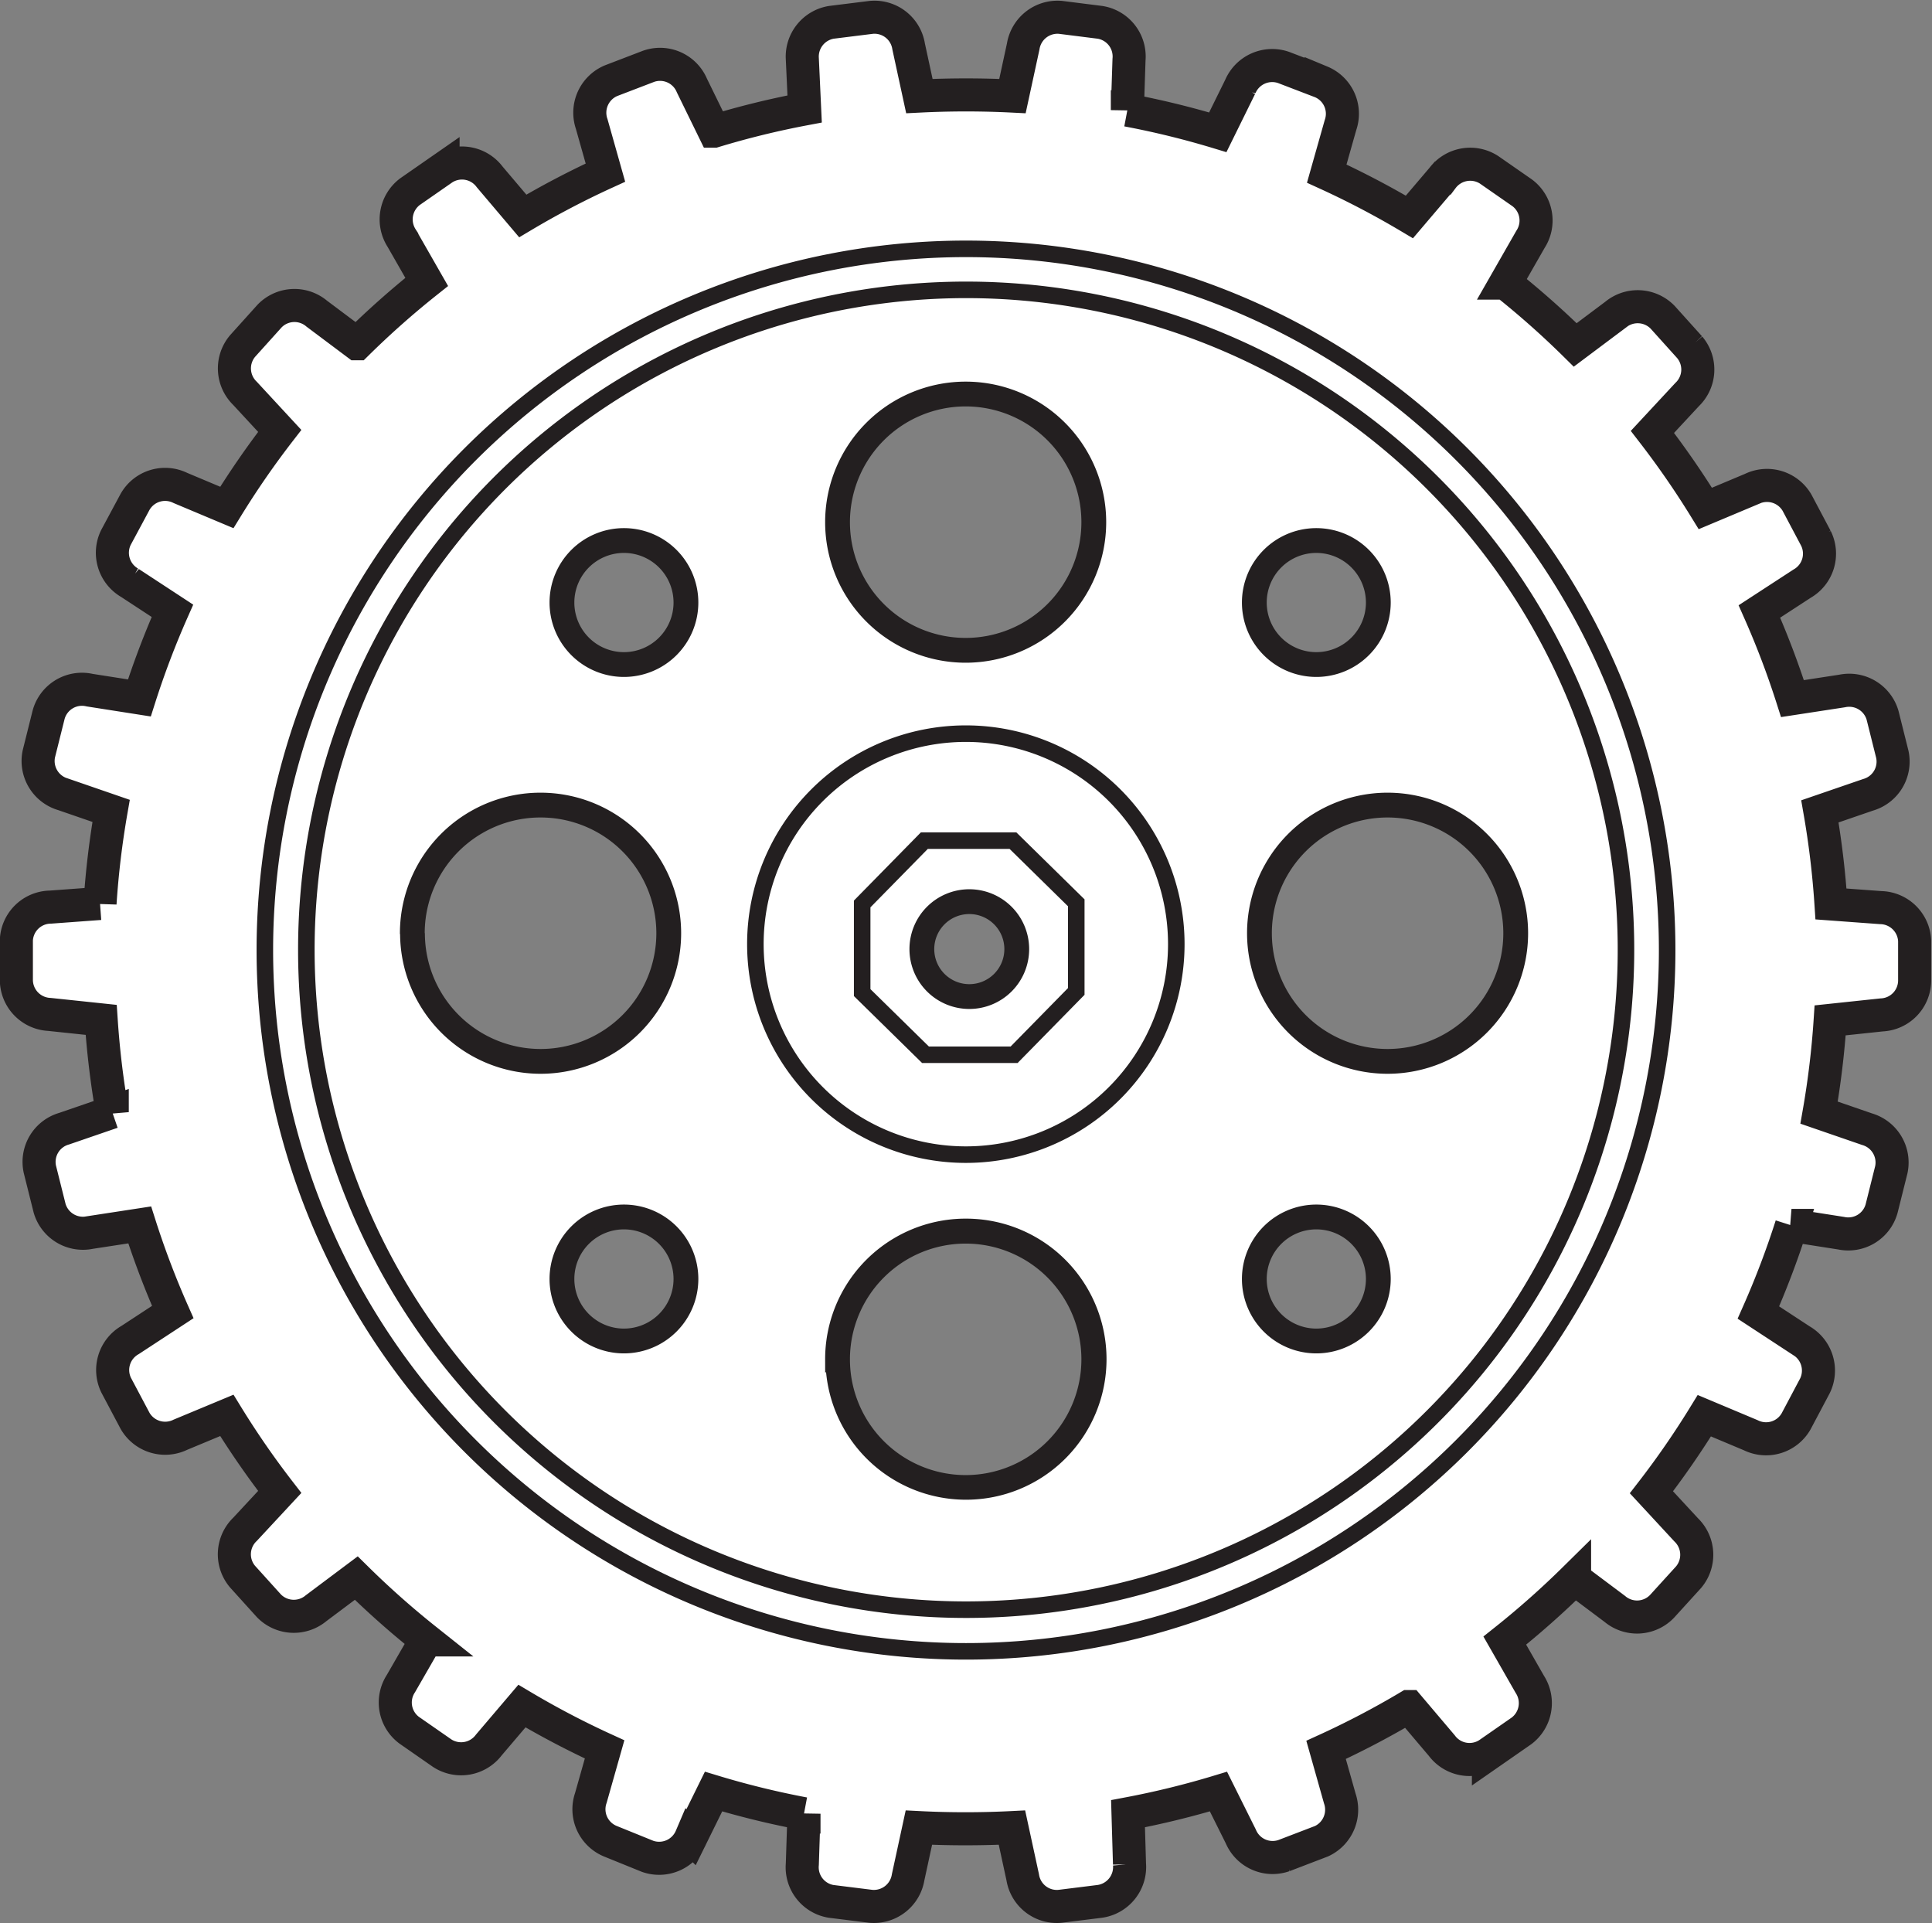
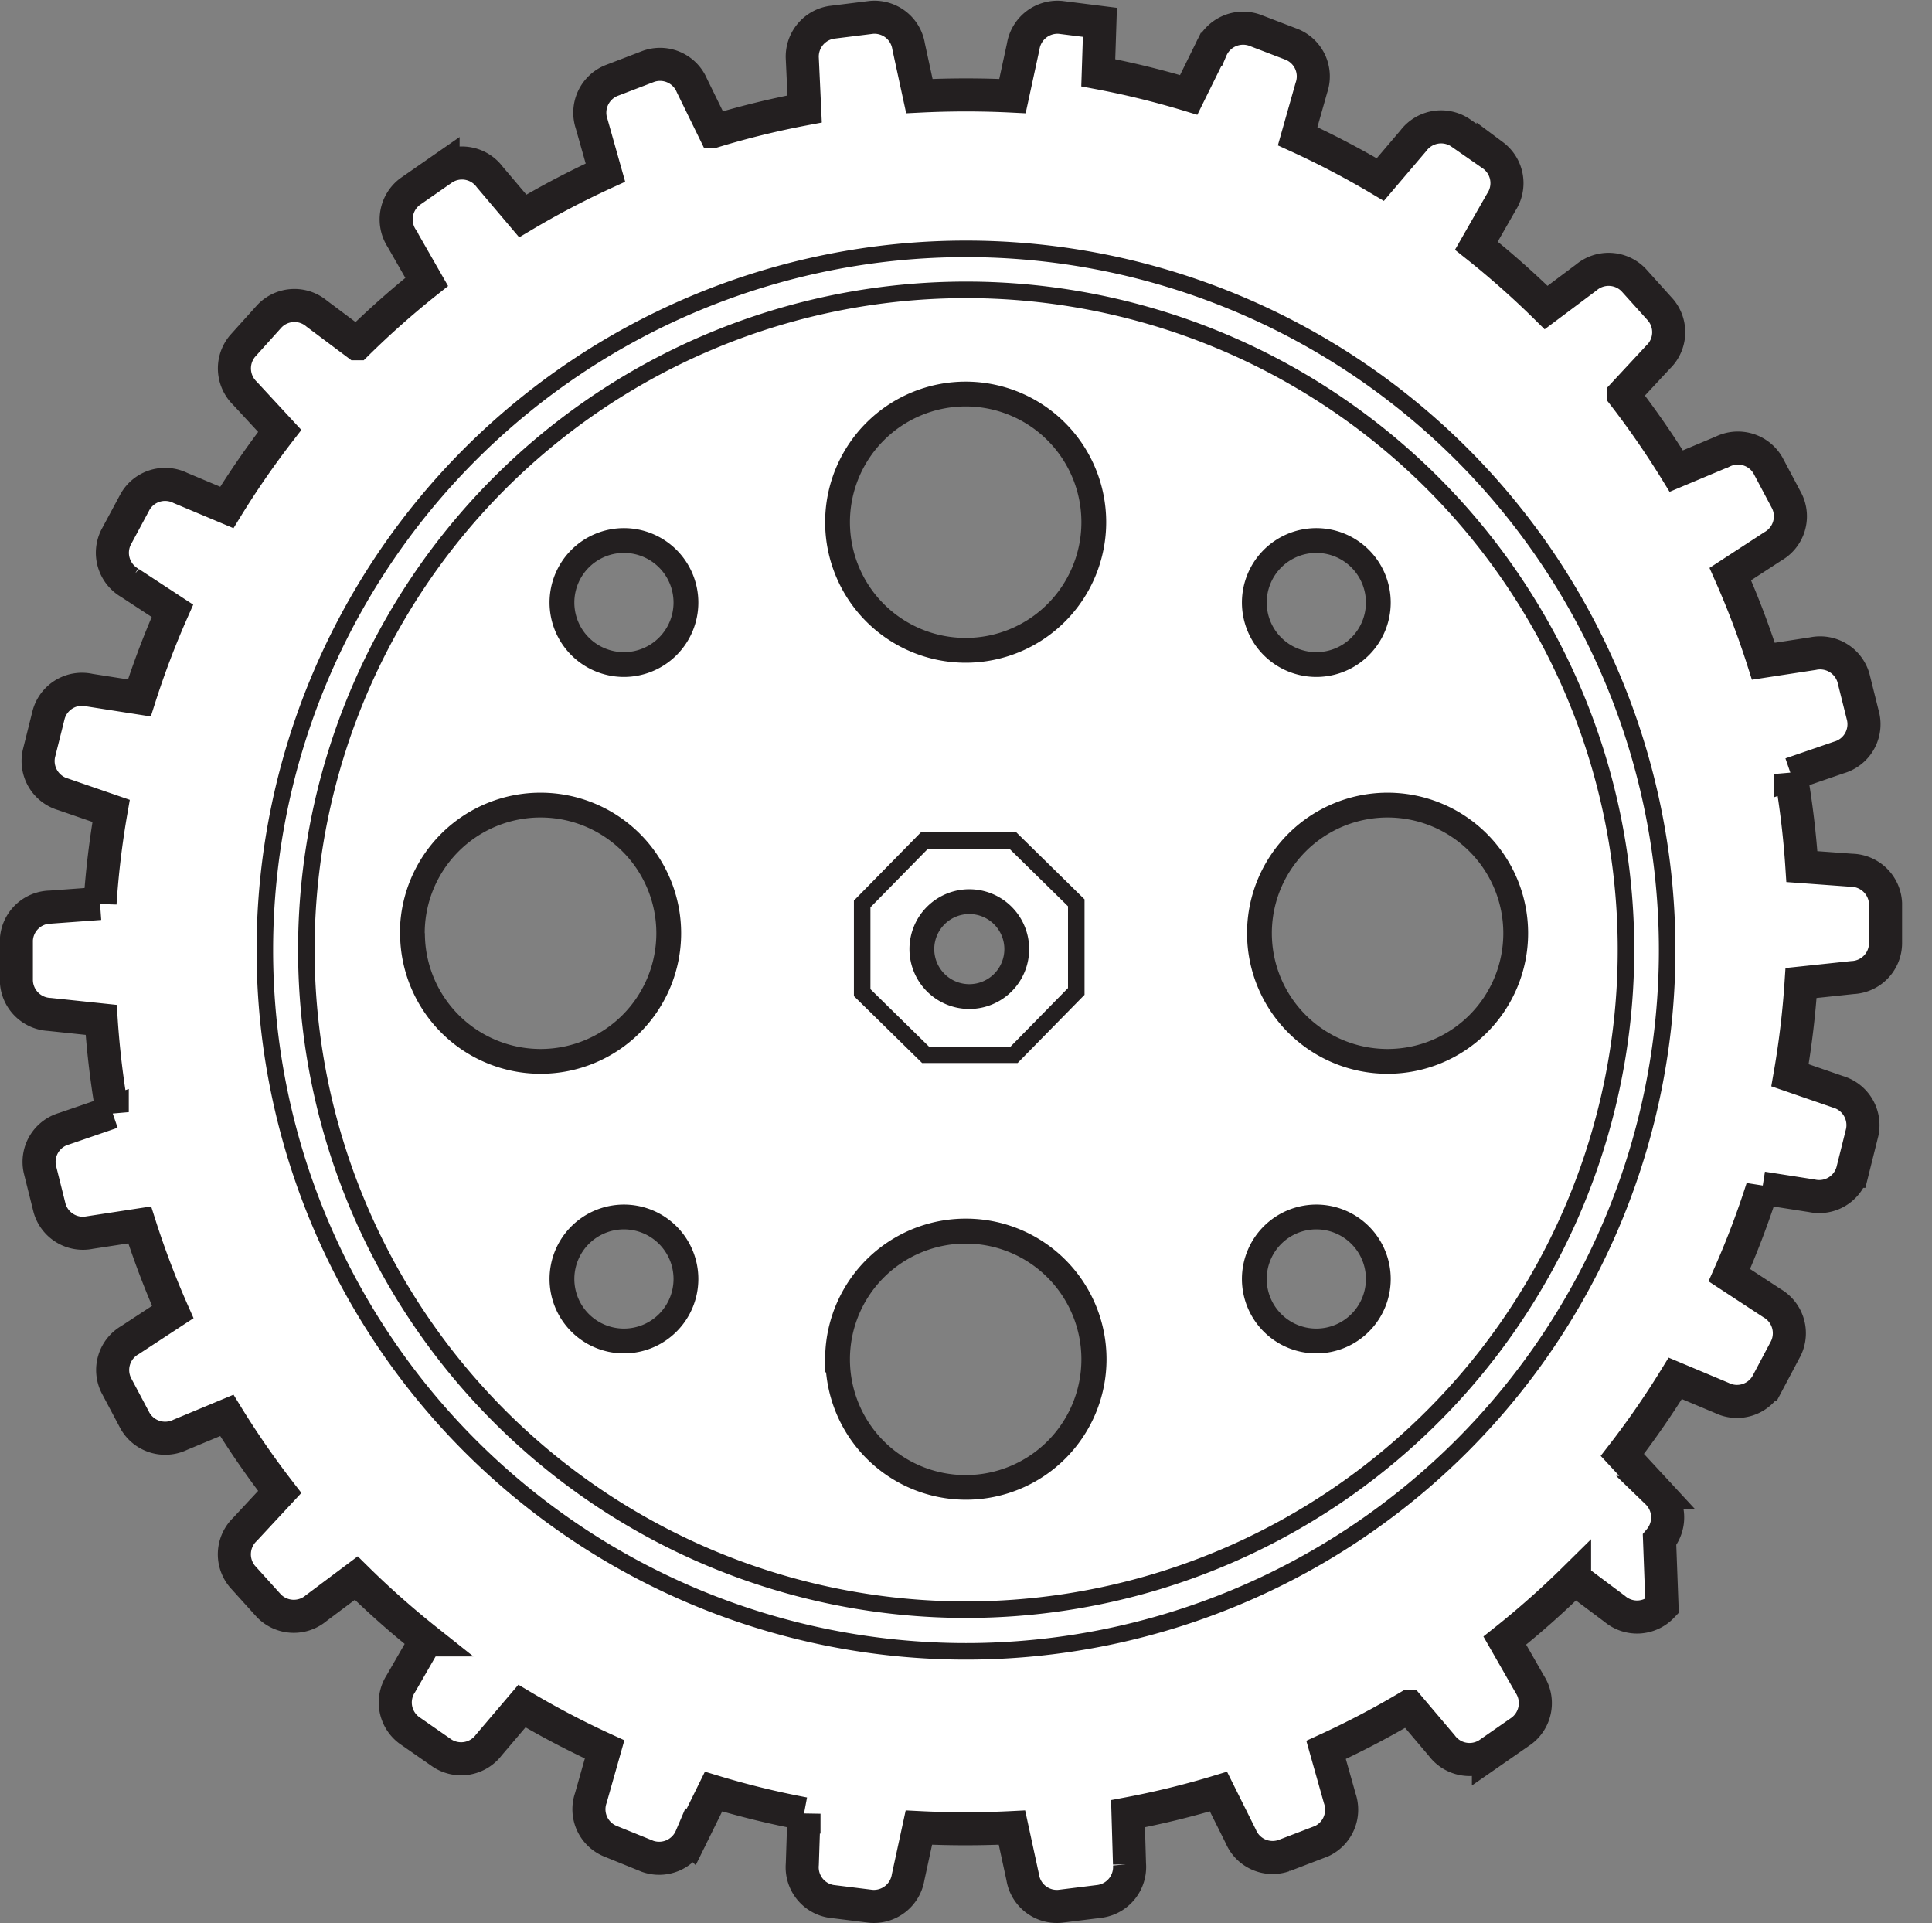
<svg xmlns="http://www.w3.org/2000/svg" id="Page_11" data-name="Page 11" viewBox="0 0 116.86 116.31">
  <rect x="0" y="0" width="116.86" height="116.31" fill="#808080" stroke="none" />
  <defs>
    <style>.cls-1,.cls-2{fill:#fff;stroke:#231f20;stroke-miterlimit:3.86;}.cls-1{stroke-width:2px;}.cls-2{fill-rule:evenodd;}</style>
  </defs>
  <title>Gear 3</title>
-   <path class="cls-1" d="M14.38,89.42a2.1,2.1,0,0,1-2.74-.84L10.5,86.43a2.09,2.09,0,0,1,.84-2.74L13.92,82a52.19,52.19,0,0,1-2-5.27l-3,.46a2.1,2.1,0,0,1-2.45-1.47l-.59-2.36a2.09,2.09,0,0,1,1.47-2.45l2.91-1a52.71,52.71,0,0,1-.67-5.58L6.46,64a2.1,2.1,0,0,1-2-2.06l0-2.43a2.09,2.09,0,0,1,2.06-2l3-.22a52.49,52.49,0,0,1,.67-5.6l-2.9-1a2.1,2.1,0,0,1-1.47-2.45l.59-2.36A2.09,2.09,0,0,1,8.9,44.39l3,.47a52.18,52.18,0,0,1,2-5.27l-2.58-1.69a2.1,2.1,0,0,1-.84-2.74L11.64,33a2.09,2.09,0,0,1,2.74-.84l2.81,1.18a52.45,52.45,0,0,1,3.2-4.63l-2.1-2.27a2.1,2.1,0,0,1-.15-2.86l1.63-1.81a2.09,2.09,0,0,1,2.86-.15l2.43,1.82a52.8,52.8,0,0,1,4.22-3.74l-1.51-2.64a2.1,2.1,0,0,1,.5-2.82l2-1.39a2.09,2.09,0,0,1,2.82.5l2,2.36a52.18,52.18,0,0,1,5-2.62l-.83-2.94a2.1,2.1,0,0,1,1.17-2.62l2.27-.87a2.09,2.09,0,0,1,2.62,1.16l1.35,2.76a52.1,52.1,0,0,1,5.47-1.34L52,6.21A2.1,2.1,0,0,1,53.76,4l2.41-.3a2.09,2.09,0,0,1,2.26,1.76l.65,3q1.4-.07,2.82-.07t2.81.07l.65-3a2.1,2.1,0,0,1,2.26-1.76L70,4a2.09,2.09,0,0,1,1.76,2.26l-.1,3.05a52.16,52.16,0,0,1,5.47,1.34l1.36-2.76a2.1,2.1,0,0,1,2.62-1.16l2.27.87a2.09,2.09,0,0,1,1.17,2.62l-.83,2.93a52.29,52.29,0,0,1,5,2.62l2-2.35a2.1,2.1,0,0,1,2.82-.5l2,1.39a2.09,2.09,0,0,1,.5,2.82l-1.51,2.64a52.59,52.59,0,0,1,4.22,3.74l2.43-1.82a2.1,2.1,0,0,1,2.86.15l1.63,1.81a2.09,2.09,0,0,1-.15,2.86l-2.1,2.26a52.66,52.66,0,0,1,3.2,4.63l2.81-1.18a2.1,2.1,0,0,1,2.74.84l1.14,2.15a2.09,2.09,0,0,1-.84,2.74l-2.58,1.68a51.94,51.94,0,0,1,2,5.27l3-.46a2.1,2.1,0,0,1,2.45,1.47l.59,2.36a2.09,2.09,0,0,1-1.47,2.45l-2.91,1a52.73,52.73,0,0,1,.67,5.6l3,.22a2.1,2.1,0,0,1,2.06,2l0,2.43a2.09,2.09,0,0,1-2,2.06l-3.11.33a52.45,52.45,0,0,1-.67,5.58l2.9,1a2.1,2.1,0,0,1,1.47,2.45l-.59,2.36a2.09,2.09,0,0,1-2.45,1.48l-3-.47a52.2,52.2,0,0,1-2,5.27l2.58,1.69a2.1,2.1,0,0,1,.84,2.74l-1.14,2.15a2.09,2.09,0,0,1-2.74.84l-2.81-1.18a52.45,52.45,0,0,1-3.2,4.63l2.1,2.27a2.1,2.1,0,0,1,.15,2.86L104,99.8a2.09,2.09,0,0,1-2.86.15l-2.43-1.82a52.8,52.8,0,0,1-4.22,3.74L96,104.51a2.1,2.1,0,0,1-.5,2.82l-2,1.39a2.09,2.09,0,0,1-2.82-.5l-2-2.36a52.3,52.3,0,0,1-5,2.62l.83,2.94A2.1,2.1,0,0,1,83.41,114l-2.27.87a2.09,2.09,0,0,1-2.62-1.16L77.17,111a52.1,52.1,0,0,1-5.47,1.34l.09,3.05A2.1,2.1,0,0,1,70,117.64l-2.41.3a2.09,2.09,0,0,1-2.26-1.76l-.65-3q-1.4.07-2.82.07t-2.81-.07l-.65,3a2.1,2.1,0,0,1-2.26,1.76l-2.41-.3A2.09,2.09,0,0,1,52,115.39l.1-3.05A52.16,52.16,0,0,1,46.63,111l-1.36,2.76a2.1,2.1,0,0,1-2.62,1.16L40.38,114a2.09,2.09,0,0,1-1.17-2.62l.83-2.93a52.35,52.35,0,0,1-5-2.62l-2,2.35a2.1,2.1,0,0,1-2.82.5l-2-1.39a2.09,2.09,0,0,1-.5-2.82l1.52-2.64a52.64,52.64,0,0,1-4.22-3.74l-2.43,1.82a2.1,2.1,0,0,1-2.86-.15L18.14,98a2.09,2.09,0,0,1,.15-2.86l2.1-2.26a52.42,52.42,0,0,1-3.2-4.63Zm39.5-4.56a8,8,0,1,0,8-8A8,8,0,0,0,53.88,84.86ZM87.09,39.09a4,4,0,1,0-4,4A4,4,0,0,0,87.09,39.09Zm-49.88,0a4,4,0,1,0,4-4A4,4,0,0,0,37.21,39.09Zm42.19,20a8,8,0,1,0,8-8A8,8,0,0,0,79.4,59.14Zm-51.23,0a8,8,0,1,0,8-8A8,8,0,0,0,28.16,59.14ZM53.88,34.23a8,8,0,1,0,8-8A8,8,0,0,0,53.88,34.23ZM87.09,80a4,4,0,1,0-4,4A4,4,0,0,0,87.09,80ZM65.22,60.05a3.12,3.12,0,1,0-3.12,3.12A3.12,3.12,0,0,0,65.22,60.05ZM37.21,80a4,4,0,1,0,4-4A4,4,0,0,0,37.21,80Z" transform="translate(-3.47 -2.65)" />
+   <path class="cls-1" d="M14.38,89.42a2.1,2.1,0,0,1-2.74-.84L10.5,86.43a2.09,2.09,0,0,1,.84-2.74L13.92,82a52.19,52.19,0,0,1-2-5.27l-3,.46a2.1,2.1,0,0,1-2.45-1.47l-.59-2.36a2.09,2.09,0,0,1,1.47-2.45l2.91-1a52.71,52.71,0,0,1-.67-5.58L6.46,64a2.1,2.1,0,0,1-2-2.06l0-2.43a2.09,2.09,0,0,1,2.06-2l3-.22a52.49,52.49,0,0,1,.67-5.6l-2.9-1a2.1,2.1,0,0,1-1.47-2.45l.59-2.36A2.09,2.09,0,0,1,8.9,44.39l3,.47a52.18,52.18,0,0,1,2-5.27l-2.58-1.69a2.1,2.1,0,0,1-.84-2.74L11.64,33a2.09,2.09,0,0,1,2.74-.84l2.81,1.18a52.45,52.45,0,0,1,3.2-4.63l-2.1-2.27a2.1,2.1,0,0,1-.15-2.86l1.63-1.81a2.09,2.09,0,0,1,2.86-.15l2.43,1.82a52.8,52.8,0,0,1,4.22-3.74l-1.51-2.64a2.1,2.1,0,0,1,.5-2.82l2-1.39a2.09,2.09,0,0,1,2.82.5l2,2.36a52.18,52.18,0,0,1,5-2.62l-.83-2.94a2.1,2.1,0,0,1,1.17-2.62l2.27-.87a2.09,2.09,0,0,1,2.62,1.16l1.35,2.76a52.1,52.1,0,0,1,5.47-1.34L52,6.21A2.1,2.1,0,0,1,53.76,4l2.41-.3a2.09,2.09,0,0,1,2.26,1.76l.65,3q1.4-.07,2.82-.07t2.81.07l.65-3a2.1,2.1,0,0,1,2.26-1.76L70,4l-.1,3.05a52.16,52.16,0,0,1,5.47,1.34l1.36-2.76a2.1,2.1,0,0,1,2.62-1.16l2.27.87a2.09,2.09,0,0,1,1.17,2.62l-.83,2.93a52.29,52.29,0,0,1,5,2.62l2-2.35a2.1,2.1,0,0,1,2.82-.5l2,1.39a2.09,2.09,0,0,1,.5,2.82l-1.51,2.64a52.59,52.59,0,0,1,4.22,3.74l2.43-1.82a2.1,2.1,0,0,1,2.86.15l1.63,1.81a2.09,2.09,0,0,1-.15,2.86l-2.1,2.26a52.66,52.66,0,0,1,3.2,4.63l2.81-1.18a2.1,2.1,0,0,1,2.74.84l1.14,2.15a2.09,2.09,0,0,1-.84,2.74l-2.58,1.68a51.94,51.94,0,0,1,2,5.27l3-.46a2.1,2.1,0,0,1,2.45,1.47l.59,2.36a2.09,2.09,0,0,1-1.47,2.45l-2.91,1a52.73,52.73,0,0,1,.67,5.6l3,.22a2.1,2.1,0,0,1,2.06,2l0,2.43a2.09,2.09,0,0,1-2,2.06l-3.11.33a52.45,52.45,0,0,1-.67,5.58l2.9,1a2.1,2.1,0,0,1,1.47,2.45l-.59,2.36a2.09,2.09,0,0,1-2.45,1.48l-3-.47a52.2,52.2,0,0,1-2,5.27l2.58,1.69a2.1,2.1,0,0,1,.84,2.74l-1.14,2.15a2.09,2.09,0,0,1-2.74.84l-2.81-1.18a52.45,52.45,0,0,1-3.2,4.63l2.1,2.27a2.1,2.1,0,0,1,.15,2.86L104,99.8a2.09,2.09,0,0,1-2.86.15l-2.43-1.82a52.8,52.8,0,0,1-4.22,3.74L96,104.51a2.1,2.1,0,0,1-.5,2.82l-2,1.39a2.09,2.09,0,0,1-2.82-.5l-2-2.36a52.3,52.3,0,0,1-5,2.62l.83,2.94A2.1,2.1,0,0,1,83.41,114l-2.27.87a2.09,2.09,0,0,1-2.62-1.16L77.17,111a52.1,52.1,0,0,1-5.47,1.34l.09,3.05A2.1,2.1,0,0,1,70,117.64l-2.41.3a2.09,2.09,0,0,1-2.26-1.76l-.65-3q-1.4.07-2.82.07t-2.81-.07l-.65,3a2.1,2.1,0,0,1-2.26,1.76l-2.41-.3A2.09,2.09,0,0,1,52,115.39l.1-3.05A52.16,52.16,0,0,1,46.63,111l-1.36,2.76a2.1,2.1,0,0,1-2.62,1.16L40.38,114a2.09,2.09,0,0,1-1.17-2.62l.83-2.93a52.35,52.35,0,0,1-5-2.62l-2,2.35a2.1,2.1,0,0,1-2.82.5l-2-1.39a2.09,2.09,0,0,1-.5-2.82l1.52-2.64a52.64,52.64,0,0,1-4.22-3.74l-2.43,1.82a2.1,2.1,0,0,1-2.86-.15L18.14,98a2.09,2.09,0,0,1,.15-2.86l2.1-2.26a52.42,52.42,0,0,1-3.2-4.63Zm39.5-4.56a8,8,0,1,0,8-8A8,8,0,0,0,53.88,84.86ZM87.09,39.09a4,4,0,1,0-4,4A4,4,0,0,0,87.09,39.09Zm-49.88,0a4,4,0,1,0,4-4A4,4,0,0,0,37.21,39.09Zm42.19,20a8,8,0,1,0,8-8A8,8,0,0,0,79.4,59.14Zm-51.23,0a8,8,0,1,0,8-8A8,8,0,0,0,28.16,59.14ZM53.88,34.23a8,8,0,1,0,8-8A8,8,0,0,0,53.88,34.23ZM87.09,80a4,4,0,1,0-4,4A4,4,0,0,0,87.09,80ZM65.22,60.05a3.12,3.12,0,1,0-3.12,3.12A3.12,3.12,0,0,0,65.22,60.05ZM37.21,80a4,4,0,1,0,4-4A4,4,0,0,0,37.21,80Z" transform="translate(-3.47 -2.65)" />
  <path class="cls-2" d="M19.49,60.11A42.41,42.41,0,1,1,61.9,102.52,42.41,42.41,0,0,1,19.49,60.11ZM53.88,84.86a8,8,0,1,0,8-8A8,8,0,0,0,53.88,84.86ZM87.09,39.09a4,4,0,1,0-4,4A4,4,0,0,0,87.09,39.09Zm-49.88,0a4,4,0,1,0,4-4A4,4,0,0,0,37.21,39.09Zm42.19,20a8,8,0,1,0,8-8A8,8,0,0,0,79.4,59.14Zm-51.23,0a8,8,0,1,0,8-8A8,8,0,0,0,28.16,59.14ZM53.88,34.23a8,8,0,1,0,8-8A8,8,0,0,0,53.88,34.23ZM87.09,80a4,4,0,1,0-4,4A4,4,0,0,0,87.09,80ZM65.22,60.05a3.12,3.12,0,1,0-3.12,3.12A3.12,3.12,0,0,0,65.22,60.05ZM37.21,80a4,4,0,1,0,4-4A4,4,0,0,0,37.21,80Z" transform="translate(-3.47 -2.65)" />
  <path class="cls-2" d="M22,60.11A39.91,39.91,0,1,1,61.9,100,39.91,39.91,0,0,1,22,60.11Zm31.9,24.74a8,8,0,1,0,8-8A8,8,0,0,0,53.88,84.86ZM87.09,39.09a4,4,0,1,0-4,4A4,4,0,0,0,87.09,39.09Zm-49.88,0a4,4,0,1,0,4-4A4,4,0,0,0,37.21,39.09Zm42.19,20a8,8,0,1,0,8-8A8,8,0,0,0,79.4,59.14Zm-51.23,0a8,8,0,1,0,8-8A8,8,0,0,0,28.16,59.14ZM53.88,34.23a8,8,0,1,0,8-8A8,8,0,0,0,53.88,34.23ZM87.09,80a4,4,0,1,0-4,4A4,4,0,0,0,87.09,80ZM65.22,60.05a3.12,3.12,0,1,0-3.12,3.12A3.12,3.12,0,0,0,65.22,60.05ZM37.21,80a4,4,0,1,0,4-4A4,4,0,0,0,37.21,80Z" transform="translate(-3.47 -2.65)" />
-   <path class="cls-2" d="M49.16,59.75A12.73,12.73,0,1,1,61.9,72.48,12.73,12.73,0,0,1,49.16,59.75Zm16.05.3a3.12,3.12,0,1,0-3.12,3.12A3.12,3.12,0,0,0,65.22,60.05Z" transform="translate(-3.47 -2.65)" />
  <path class="cls-2" d="M68.57,62.61l-3.76,3.83-5.36,0-3.83-3.76,0-5.36,3.76-3.83,5.36,0,3.83,3.76Zm-3.35-2.56a3.12,3.12,0,1,0-3.12,3.12A3.12,3.12,0,0,0,65.22,60.05Z" transform="translate(-3.47 -2.65)" />
</svg>